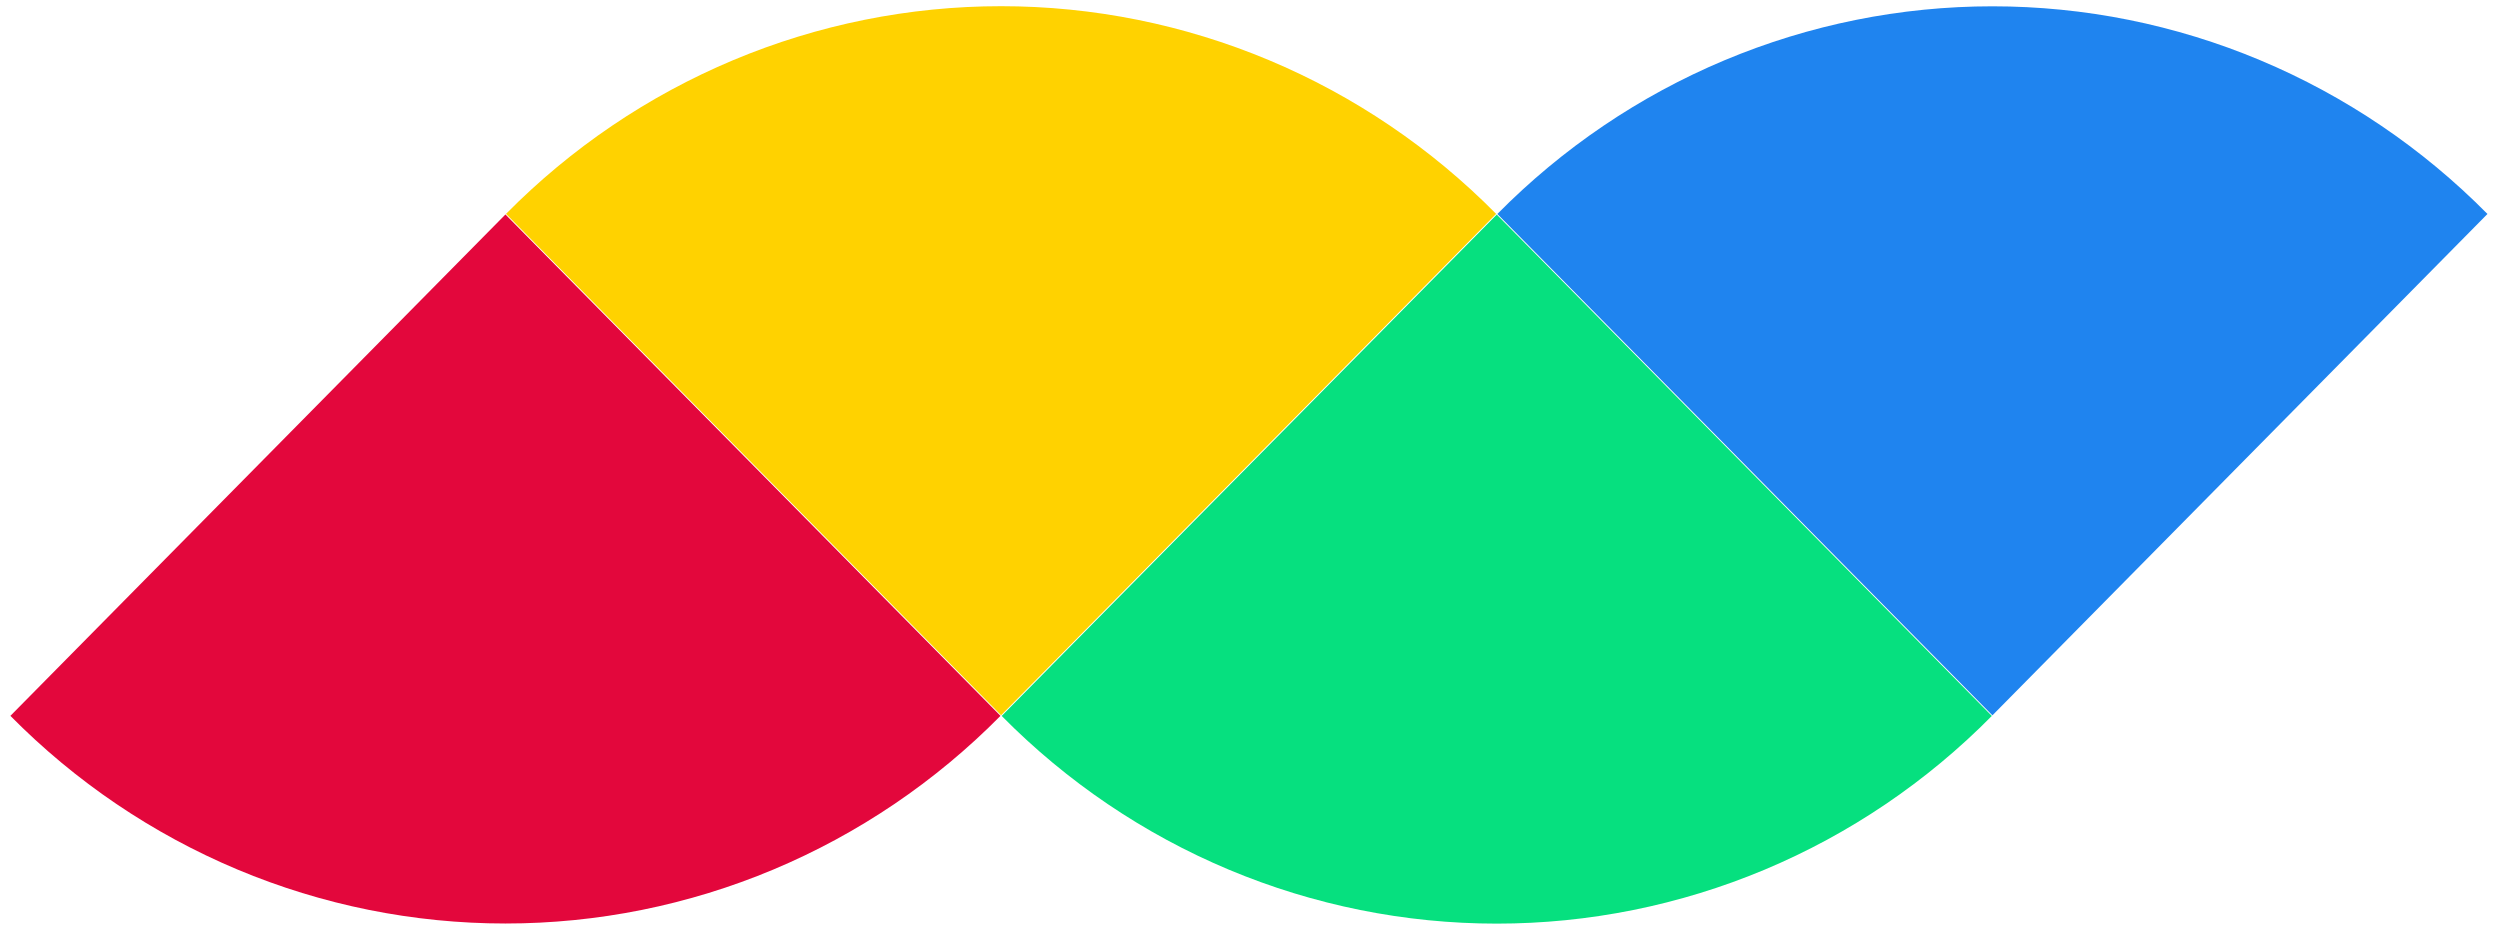
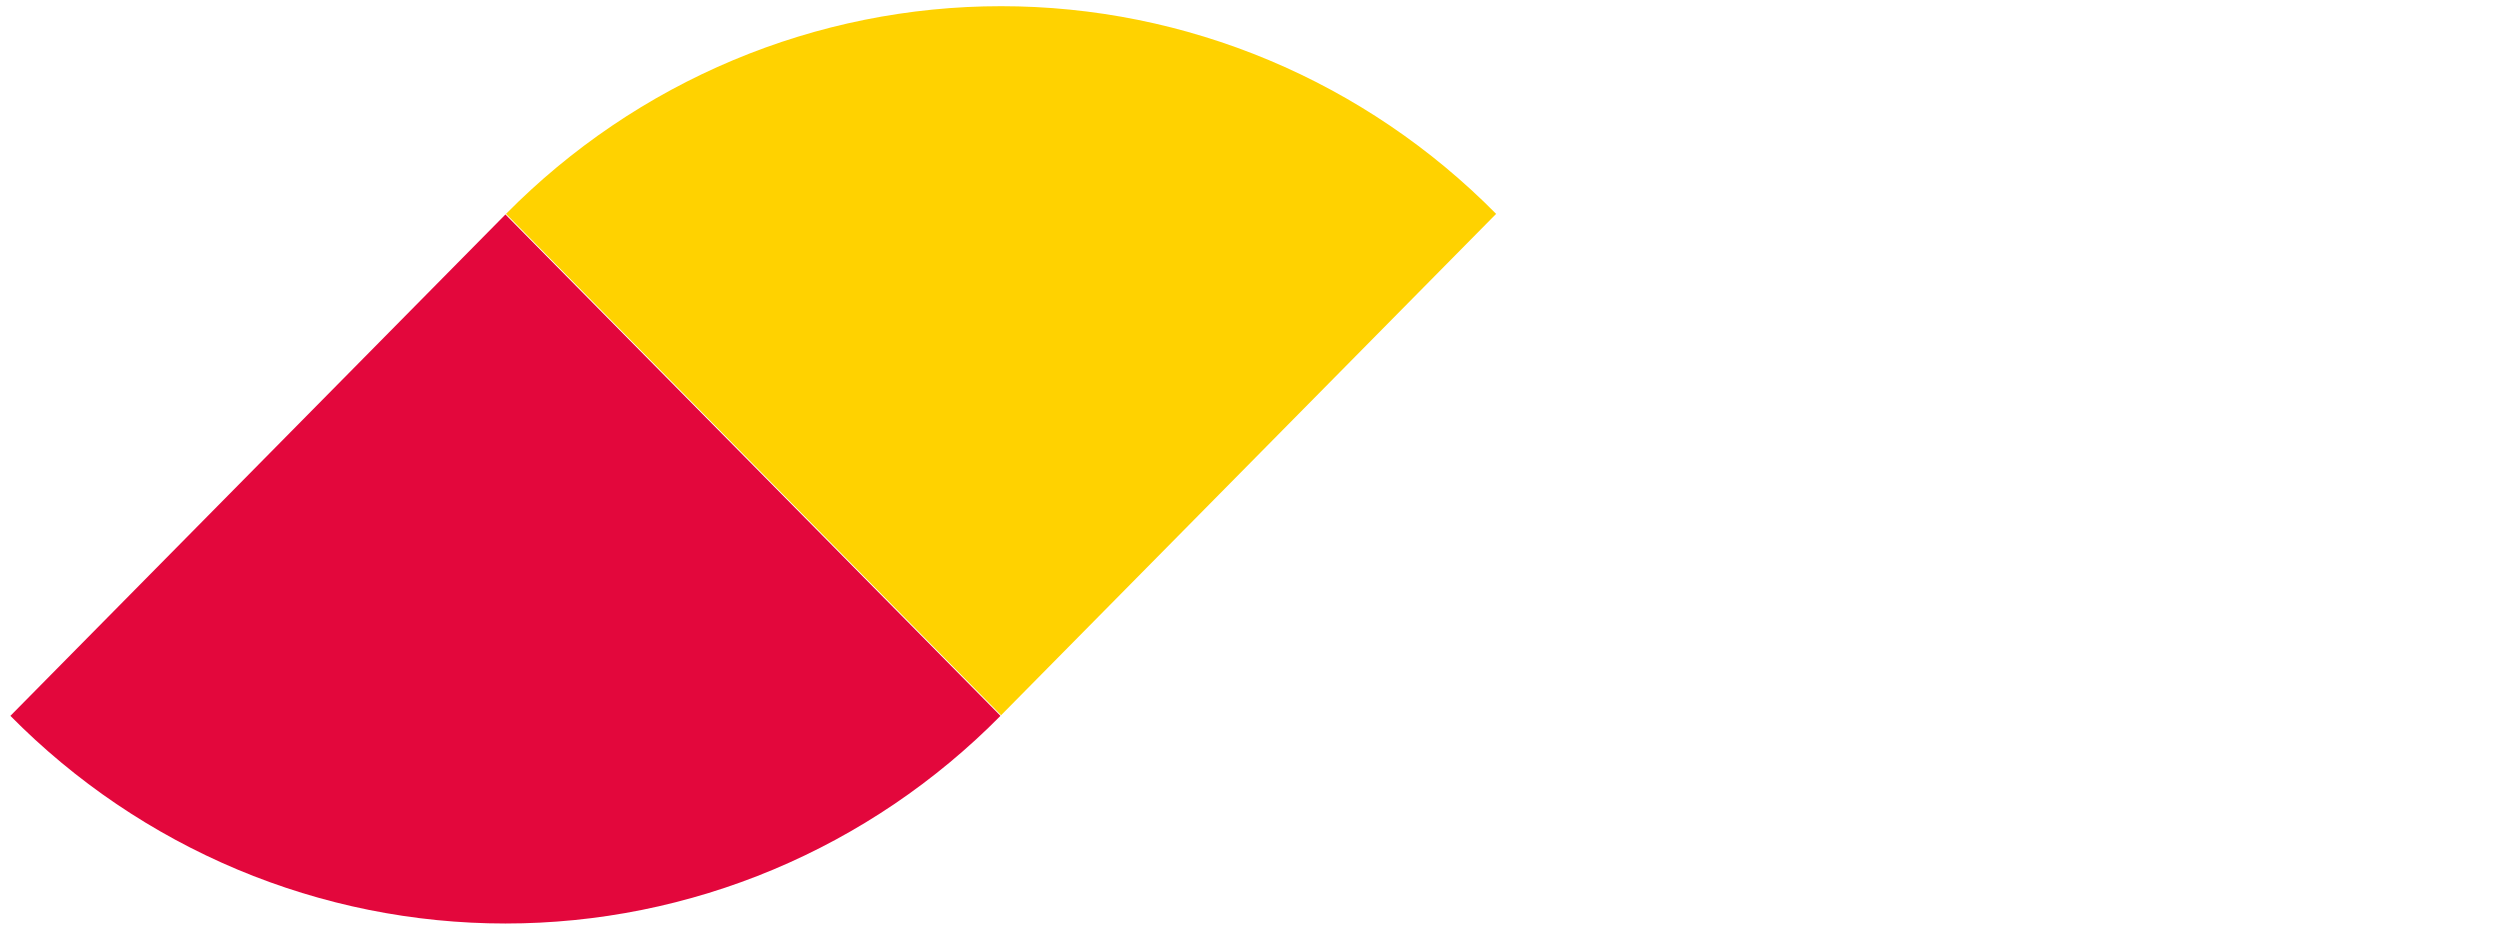
<svg xmlns="http://www.w3.org/2000/svg" data-logo="logo" viewBox="0 0 109 41">
  <g id="logogram" transform="translate(0, 0) rotate(0) ">
    <path d="M65.231 9.325C62.397 6.454 59.032 4.177 55.328 2.623C51.625 1.07 47.656 0.27 43.647 0.27C39.639 0.27 35.669 1.07 31.966 2.623C28.263 4.177 24.898 6.454 22.063 9.325L43.647 31.184L65.231 9.325Z" fill="#FFD200" />
-     <path d="M43.674 31.215C46.509 34.086 49.874 36.363 53.577 37.917C57.281 39.47 61.25 40.27 65.258 40.27C69.267 40.27 73.237 39.47 76.94 37.917C80.643 36.363 84.008 34.086 86.843 31.215L65.258 9.356L43.674 31.215Z" fill="#06E07F" />
    <path d="M43.621 31.211C40.786 34.081 37.421 36.358 33.718 37.912C30.015 39.466 26.045 40.265 22.037 40.265C18.028 40.265 14.059 39.466 10.355 37.912C6.652 36.358 3.287 34.081 0.453 31.211L22.037 9.351L43.621 31.211Z" fill="#E3073C" />
-     <path d="M65.285 9.329C68.119 6.459 71.484 4.182 75.188 2.628C78.891 1.074 82.861 0.275 86.869 0.275C90.878 0.275 94.847 1.074 98.55 2.628C102.253 4.182 105.618 6.459 108.453 9.329L86.869 31.189L65.285 9.329Z" fill="#1F84EF" />
  </g>
  <g id="logotype" transform="translate(109, 20.5)" />
</svg>